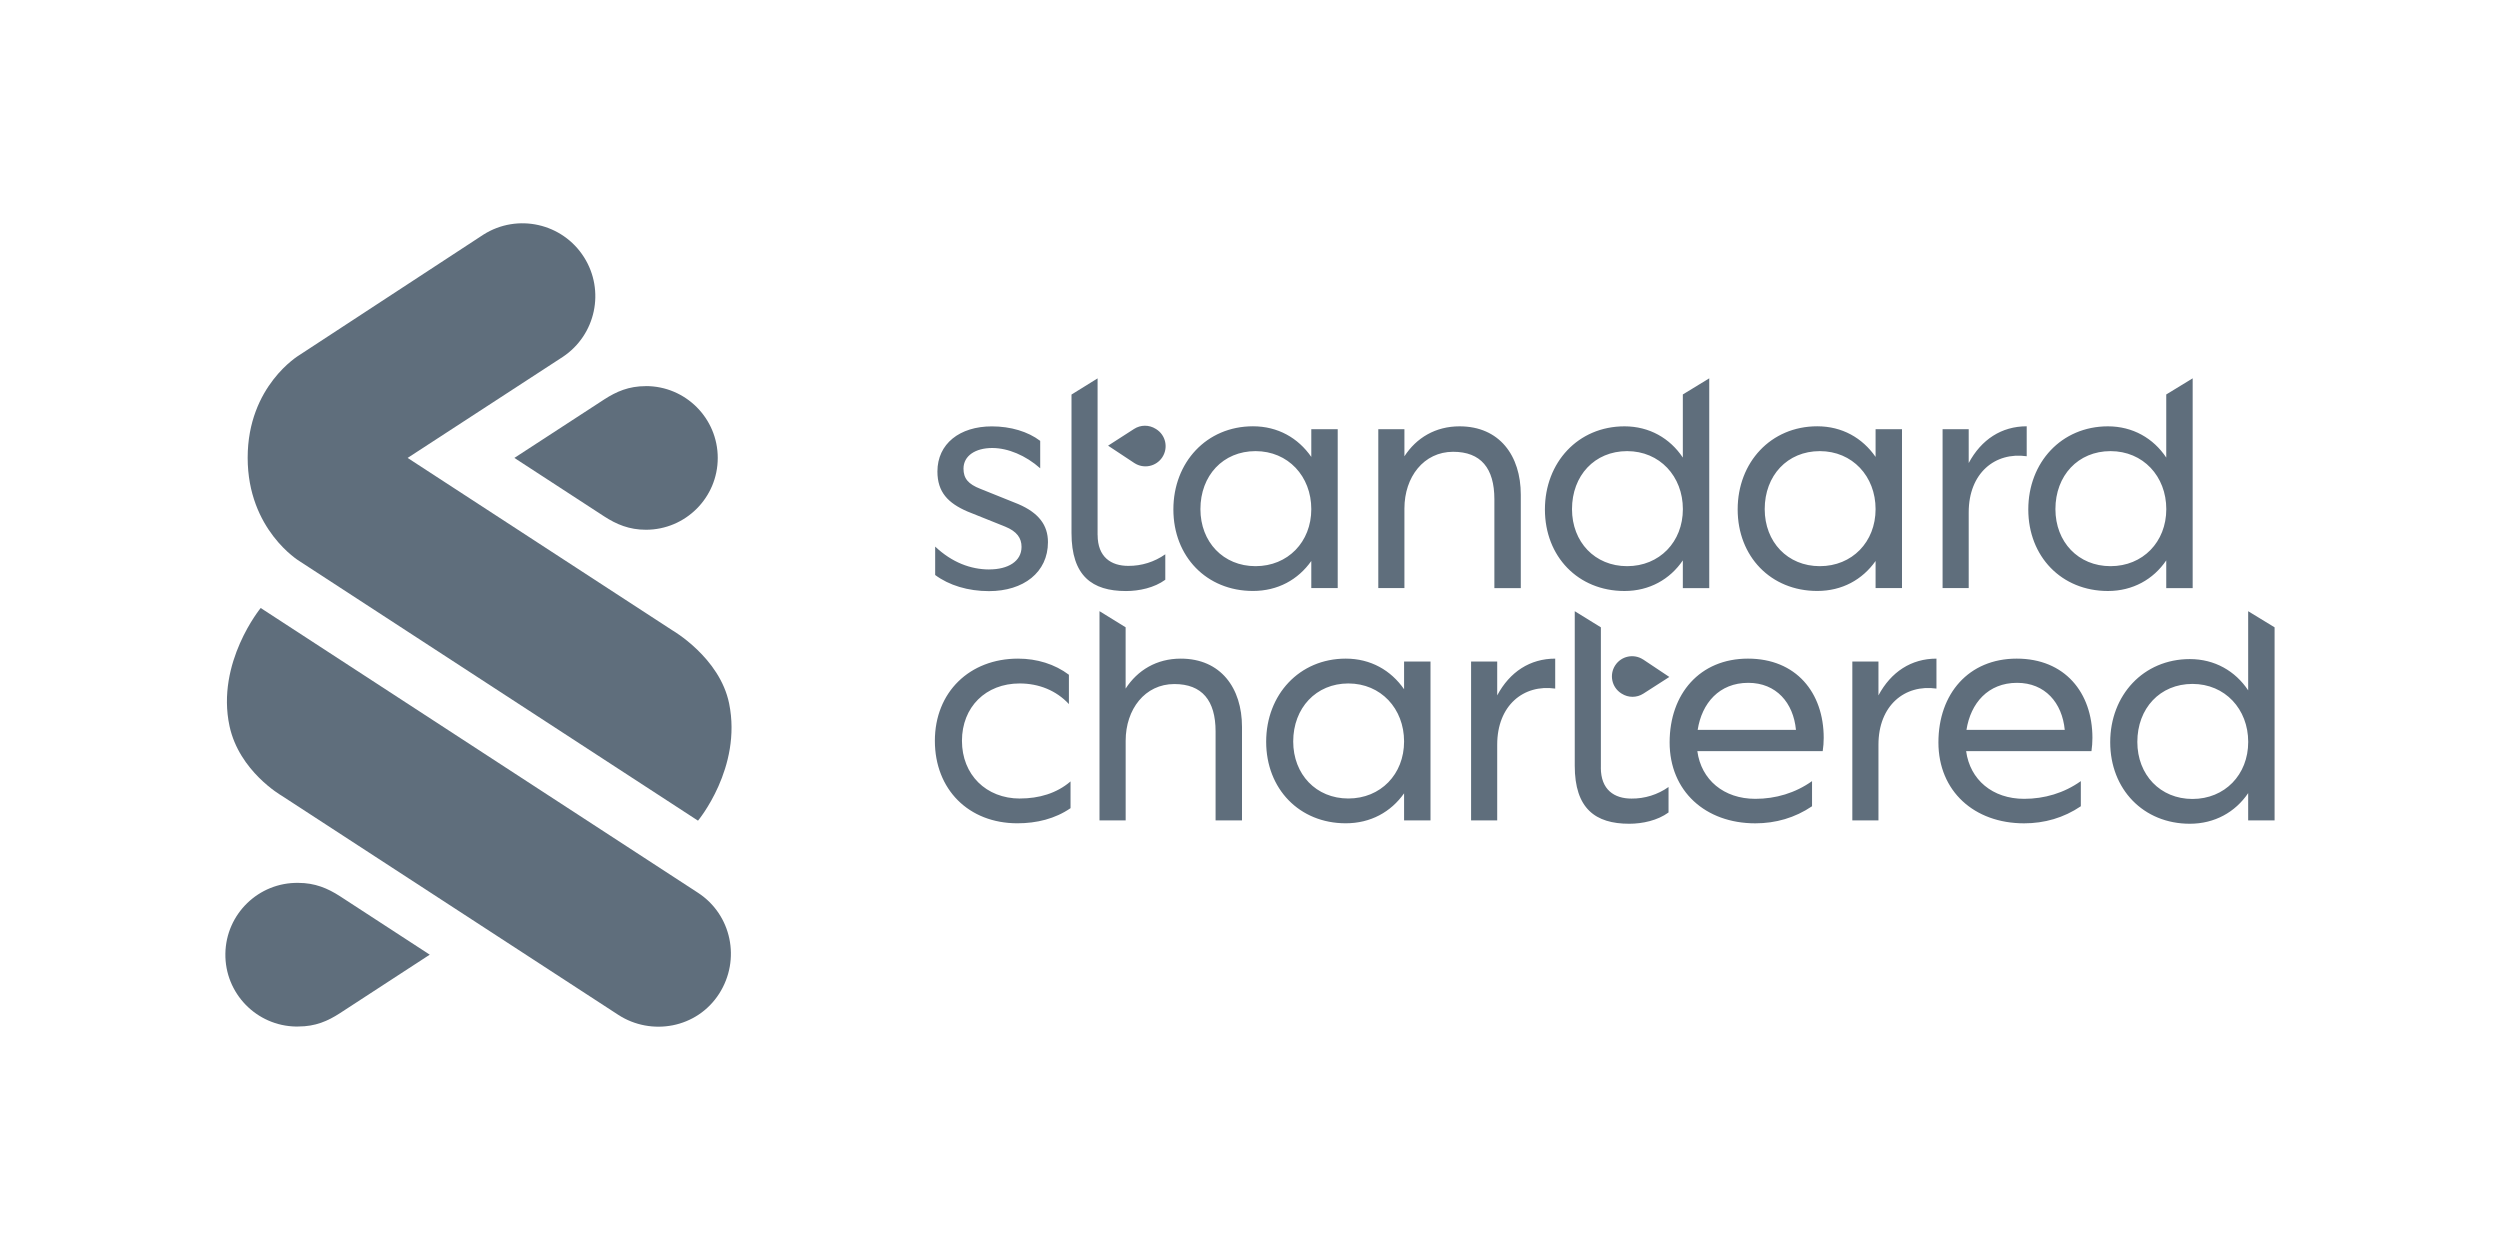
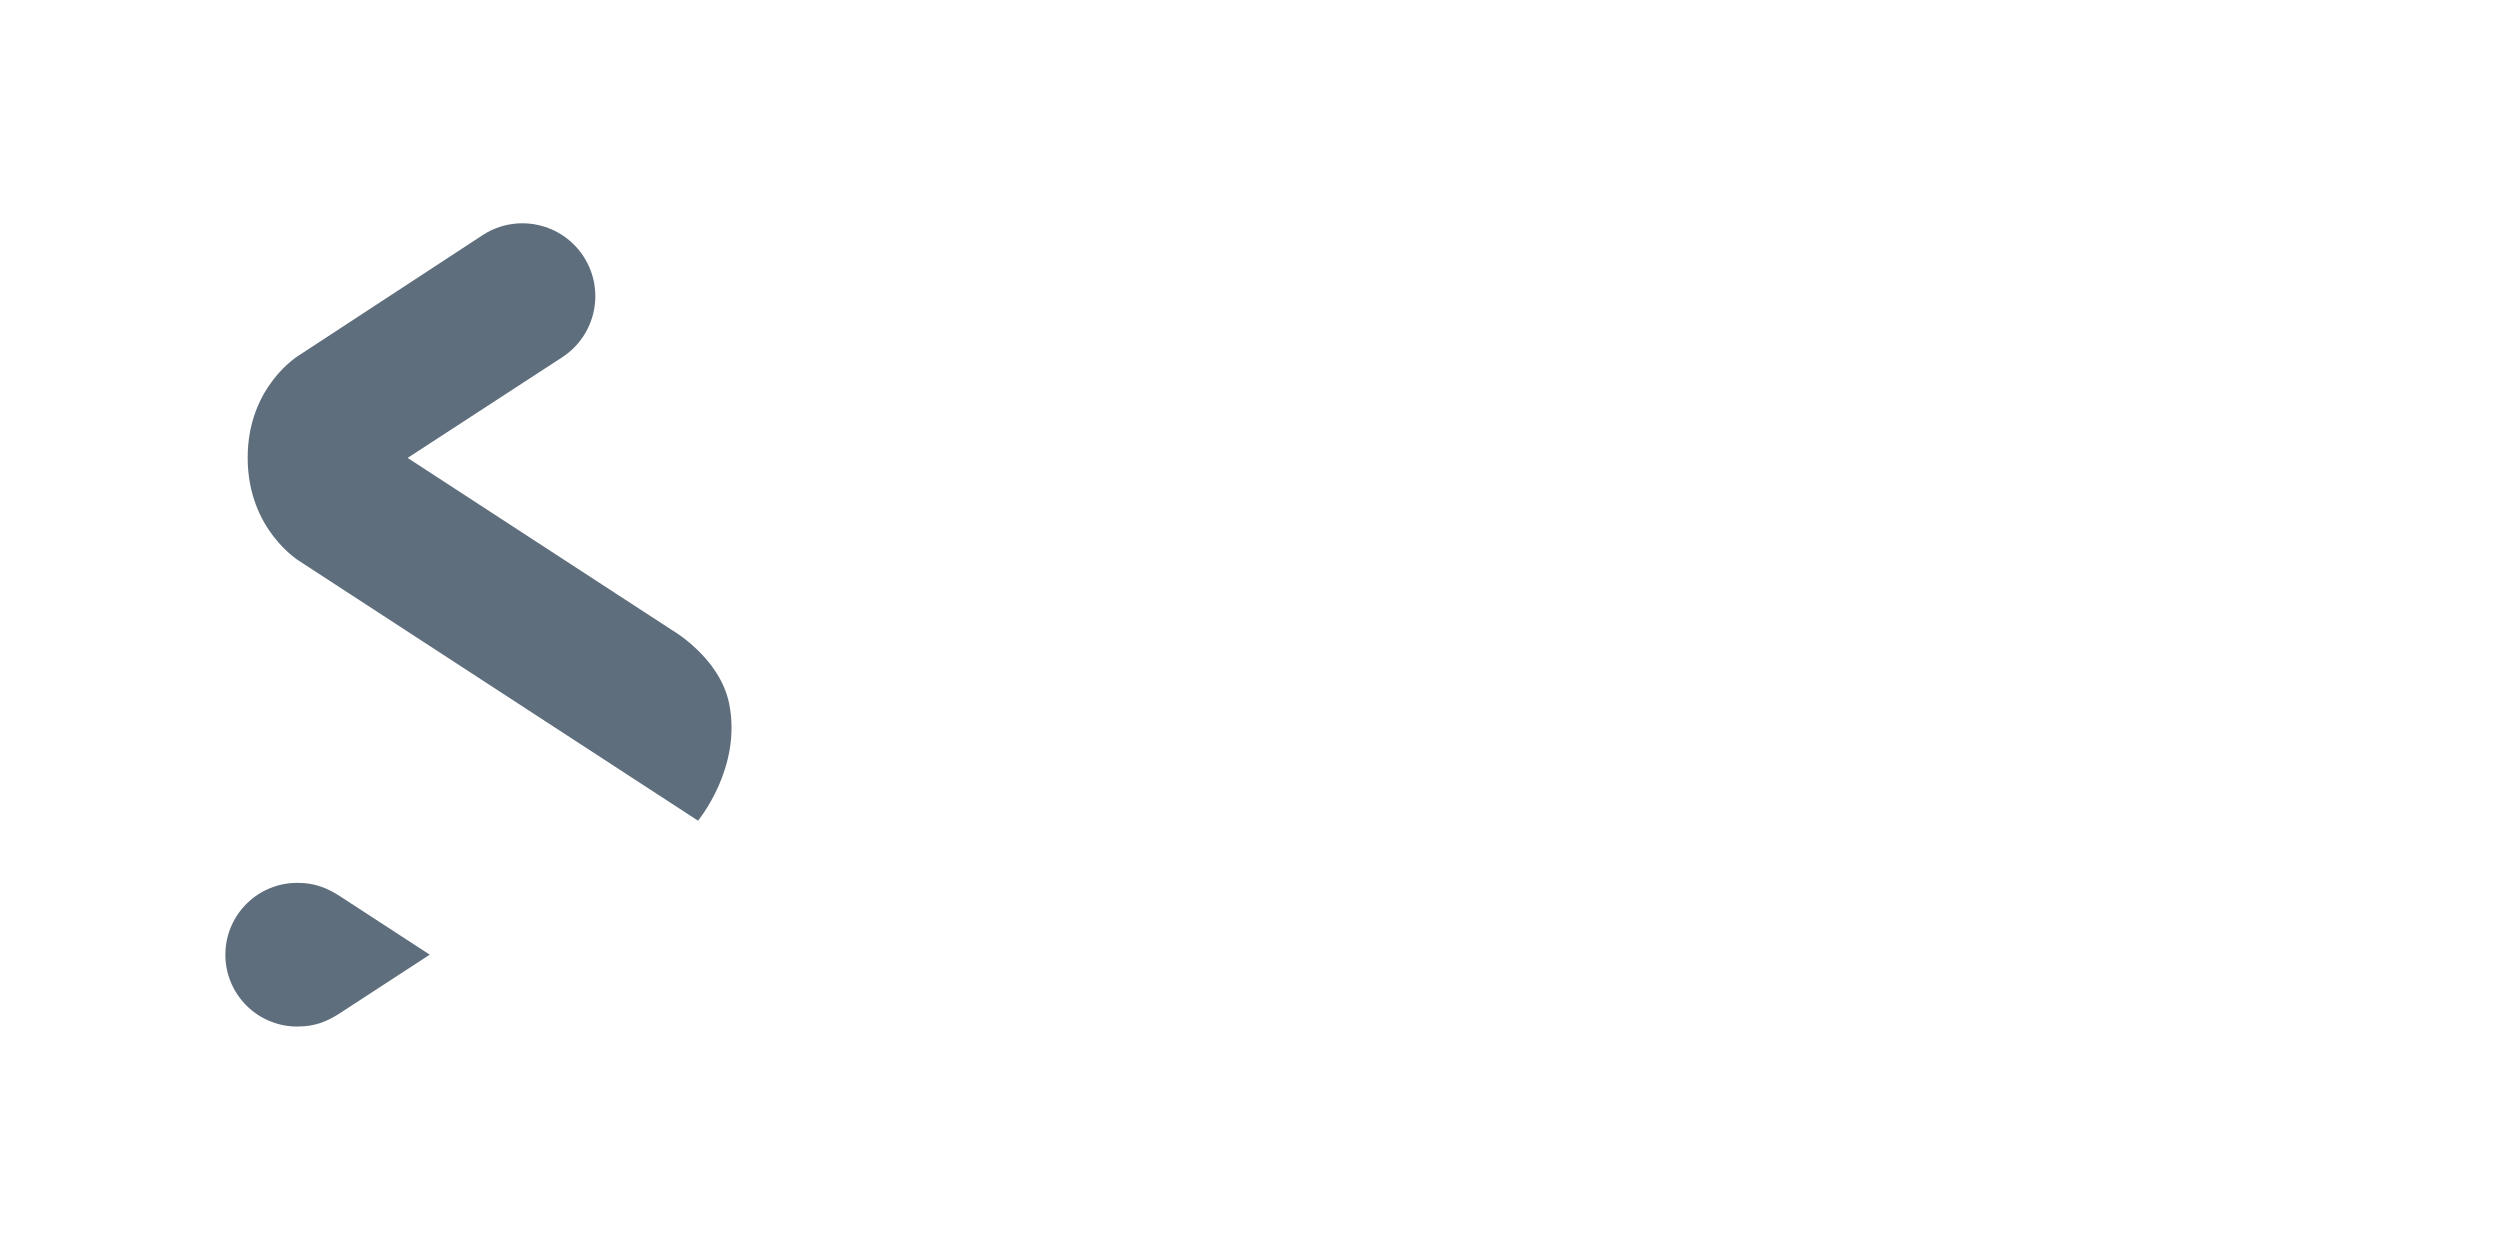
<svg xmlns="http://www.w3.org/2000/svg" id="Capa_1" data-name="Capa 1" viewBox="0 0 600 300">
  <defs>
    <style>      .cls-1 {        fill: #5f6e7c;      }    </style>
  </defs>
-   <path class="cls-1" d="M148.4,243.57l-80.86-52.64s-10.14-5.83-12.46-16.69c-3.26-15.25,7.49-28.32,7.49-28.32l104.94,68.34c8.1,5.28,10.3,16.07,5.1,24.21-5.35,8.36-16.33,10.21-24.21,5.1h0Z" />
  <path class="cls-1" d="M71.82,134.64s-12.38-7.48-12.38-24.78,12.38-24.62,12.38-24.62l44.2-28.93c8.16-5.17,18.97-2.75,24.14,5.41,5.09,8.03,2.83,18.65-5.07,23.92l-37.26,24.26,63.48,41.34s11.43,6.55,13.68,17.6c3.14,15.42-7.47,28.12-7.47,28.12l-95.7-62.32ZM71.58,246.36c4.15,0,7.1-1.32,9.98-3.18l21.58-14.06-21.58-14.05c-2.91-1.87-5.96-3.18-9.98-3.18-9.52-.14-17.35,7.47-17.49,16.99-.14,9.52,7.47,17.35,16.99,17.49.16,0,.33,0,.49,0Z" />
-   <path class="cls-1" d="M155.02,92.67c-4.15,0-7.1,1.32-9.99,3.18l-21.58,14.05,21.58,14.05c2.91,1.88,5.96,3.19,9.99,3.19,9.52,0,17.24-7.72,17.24-17.24s-7.72-17.24-17.24-17.24h0" />
-   <path class="cls-1" d="M244.79,191.64c4.56,0,8.82-1.24,12.14-4.1v6.42c-3.71,2.55-8.12,3.63-12.76,3.63-11.69,0-19.8-8.12-19.8-19.8s8.35-19.72,19.95-19.72c4.56,0,8.82,1.32,12.22,3.87v7.04c-3.02-3.25-7.19-4.95-11.83-4.95-8.12,0-13.84,5.65-13.84,13.77s5.8,13.85,13.92,13.85ZM270.15,196.9h-6.27v-50.22l6.27,3.87v14.71c2.86-4.41,7.43-7.19,13.23-7.19,9.59,0,14.7,7.04,14.7,16.39v22.43h-6.34v-21.35c0-7.43-3.25-11.37-9.9-11.37-7.04,0-11.68,6.03-11.68,13.61v19.11s0,0,0,0ZM336.98,190.4c-3.17,4.49-8.04,7.19-14,7.19-11.14,0-19.1-8.27-19.1-19.57s7.97-19.95,19.1-19.95c5.96,0,10.83,2.78,14,7.35v-6.65h6.34v38.13h-6.34v-6.5h0ZM310.37,177.95c0,7.89,5.49,13.69,13.23,13.69s13.38-5.8,13.38-13.69-5.57-13.92-13.38-13.92c-7.73,0-13.23,5.88-13.23,13.93h0ZM359.33,196.9h-6.27v-38.13h6.27v8.12c3.02-5.65,7.89-8.82,13.92-8.82v7.19c-7.58-1.08-13.92,4.02-13.92,13.46v18.18h0ZM437.45,180.27h-30.09c.93,6.88,6.34,11.45,13.92,11.45,4.87,0,9.59-1.39,13.61-4.25v6.03c-4.1,2.78-8.74,4.1-13.61,4.1-11.99,0-20.57-7.73-20.57-19.42s7.27-20.11,18.8-20.11,18.18,8.12,18.18,19.03c0,1.06-.08,2.13-.24,3.18ZM407.44,175.17h23.59c-.62-6.5-4.72-11.29-11.45-11.29-6.96,0-11.14,4.87-12.14,11.29h0ZM450.83,196.9h-6.27v-38.13h6.27v8.12c3.02-5.65,7.89-8.82,13.92-8.82v7.19c-7.58-1.08-13.92,4.02-13.92,13.46v18.18h0ZM501.96,180.27h-30.09c.93,6.88,6.34,11.45,13.92,11.45,4.87,0,9.59-1.39,13.61-4.25v6.03c-4.1,2.78-8.74,4.1-13.61,4.1-11.99,0-20.57-7.73-20.57-19.42s7.27-20.11,18.79-20.11,18.17,8.12,18.17,19.03c0,1.06-.08,2.12-.23,3.18h0ZM471.95,175.17h23.59c-.62-6.5-4.72-11.29-11.45-11.29-6.96,0-11.13,4.87-12.14,11.29h0ZM539.56,190.35c-3.09,4.56-8.04,7.35-14,7.35-11.14,0-19.11-8.28-19.11-19.57s7.97-19.95,19.11-19.95c5.96,0,10.91,2.86,14,7.5v-18.99l6.34,3.87v46.33h-6.34v-6.54h0ZM512.96,178.06c0,7.89,5.49,13.69,13.23,13.69s13.38-5.8,13.38-13.69-5.57-13.92-13.38-13.92-13.23,5.88-13.23,13.92h0ZM384.2,184.23c0,5.34,3.25,7.43,7.35,7.43,3.18.03,6.3-.94,8.9-2.78v6.11c-2.63,1.93-6.27,2.71-9.44,2.71-8.12,0-13.07-3.64-13.07-13.92v-37.09l6.27,3.87v33.68h0ZM394.33,158.27c-2.24-1.45-5.24-.82-6.69,1.43-1.45,2.24-.82,5.24,1.43,6.69l.13.08c1.59,1.02,3.62,1.02,5.21,0l6.23-4-6.31-4.21ZM237.44,136.66c4.48,0,7.73-1.93,7.73-5.41,0-2.09-1.08-3.71-3.95-4.87l-9.05-3.63c-4.64-2.01-7.19-4.64-7.19-9.59,0-6.65,5.34-10.83,13.07-10.83,4.48,0,8.66,1.24,11.6,3.48v6.58c-3.48-3.09-7.74-4.87-11.52-4.87-4.02,0-6.89,1.86-6.89,4.95,0,2.32,1.08,3.71,4.1,4.87l9.05,3.64c4.87,2.09,7.12,5.03,7.12,9.13,0,7.27-5.88,11.76-14.15,11.76-5.03,0-9.59-1.39-12.92-3.87v-6.82c4.02,3.79,8.51,5.49,12.99,5.49h0ZM263.43,128.38c0,5.34,3.25,7.43,7.35,7.43,3.18.03,6.29-.95,8.89-2.78v6.11c-2.63,1.93-6.27,2.71-9.44,2.71-8.12,0-13.07-3.63-13.07-13.92v-33.24l6.26-3.88v37.58s0,0,0,0ZM314.71,134.64c-3.17,4.49-8.04,7.19-14,7.19-11.14,0-19.1-8.27-19.1-19.57s7.97-19.95,19.1-19.95c5.96,0,10.83,2.78,14,7.35v-6.65h6.34v38.13h-6.34v-6.5h0ZM288.1,122.19c0,7.89,5.49,13.69,13.23,13.69s13.38-5.8,13.38-13.69-5.57-13.92-13.38-13.92-13.23,5.88-13.23,13.92ZM337.06,141.14h-6.27v-38.13h6.27v6.5c2.86-4.41,7.43-7.19,13.23-7.19,9.59,0,14.7,7.04,14.7,16.4v22.43h-6.34v-21.35c0-7.43-3.25-11.37-9.9-11.37-7.04,0-11.69,6.03-11.69,13.61v19.1s0,0,0,0ZM403.88,134.49c-3.09,4.56-8.04,7.35-14,7.35-11.14,0-19.1-8.28-19.1-19.57s7.97-19.95,19.1-19.95c5.96,0,10.91,2.86,14,7.5v-15.15l6.34-3.87v50.35h-6.34v-6.65ZM377.28,122.19c0,7.89,5.49,13.69,13.23,13.69s13.38-5.8,13.38-13.69-5.57-13.92-13.38-13.92-13.23,5.88-13.23,13.92ZM519.9,134.49c-3.09,4.56-8.04,7.35-14,7.35-11.14,0-19.11-8.28-19.11-19.57s7.97-19.95,19.11-19.95c5.96,0,10.91,2.86,14,7.5v-15.15l6.34-3.87v50.35h-6.34v-6.65ZM493.3,122.19c0,7.89,5.49,13.69,13.23,13.69s13.38-5.8,13.38-13.69-5.57-13.92-13.38-13.92-13.23,5.88-13.23,13.92h0ZM450.14,134.64c-3.17,4.49-8.04,7.19-14,7.19-11.14,0-19.1-8.27-19.1-19.57s7.97-19.95,19.1-19.95c5.96,0,10.83,2.78,14,7.35v-6.65h6.34v38.13h-6.34v-6.5h0ZM423.53,122.19c0,7.89,5.49,13.69,13.23,13.69s13.38-5.8,13.38-13.69-5.57-13.92-13.38-13.92-13.23,5.88-13.23,13.92ZM472.49,141.14h-6.27v-38.13h6.27v8.12c3.02-5.65,7.89-8.82,13.92-8.82v7.19c-7.58-1.08-13.92,4.02-13.92,13.46v18.17h0ZM272.26,111.14c2.24,1.46,5.24.83,6.7-1.41.35-.54.59-1.14.71-1.78.23-1.27-.05-2.57-.79-3.63-.36-.52-.83-.97-1.37-1.31l-.13-.08c-1.59-1.01-3.63-1.01-5.21.02l-6.23,4.01,6.33,4.19Z" />
</svg>